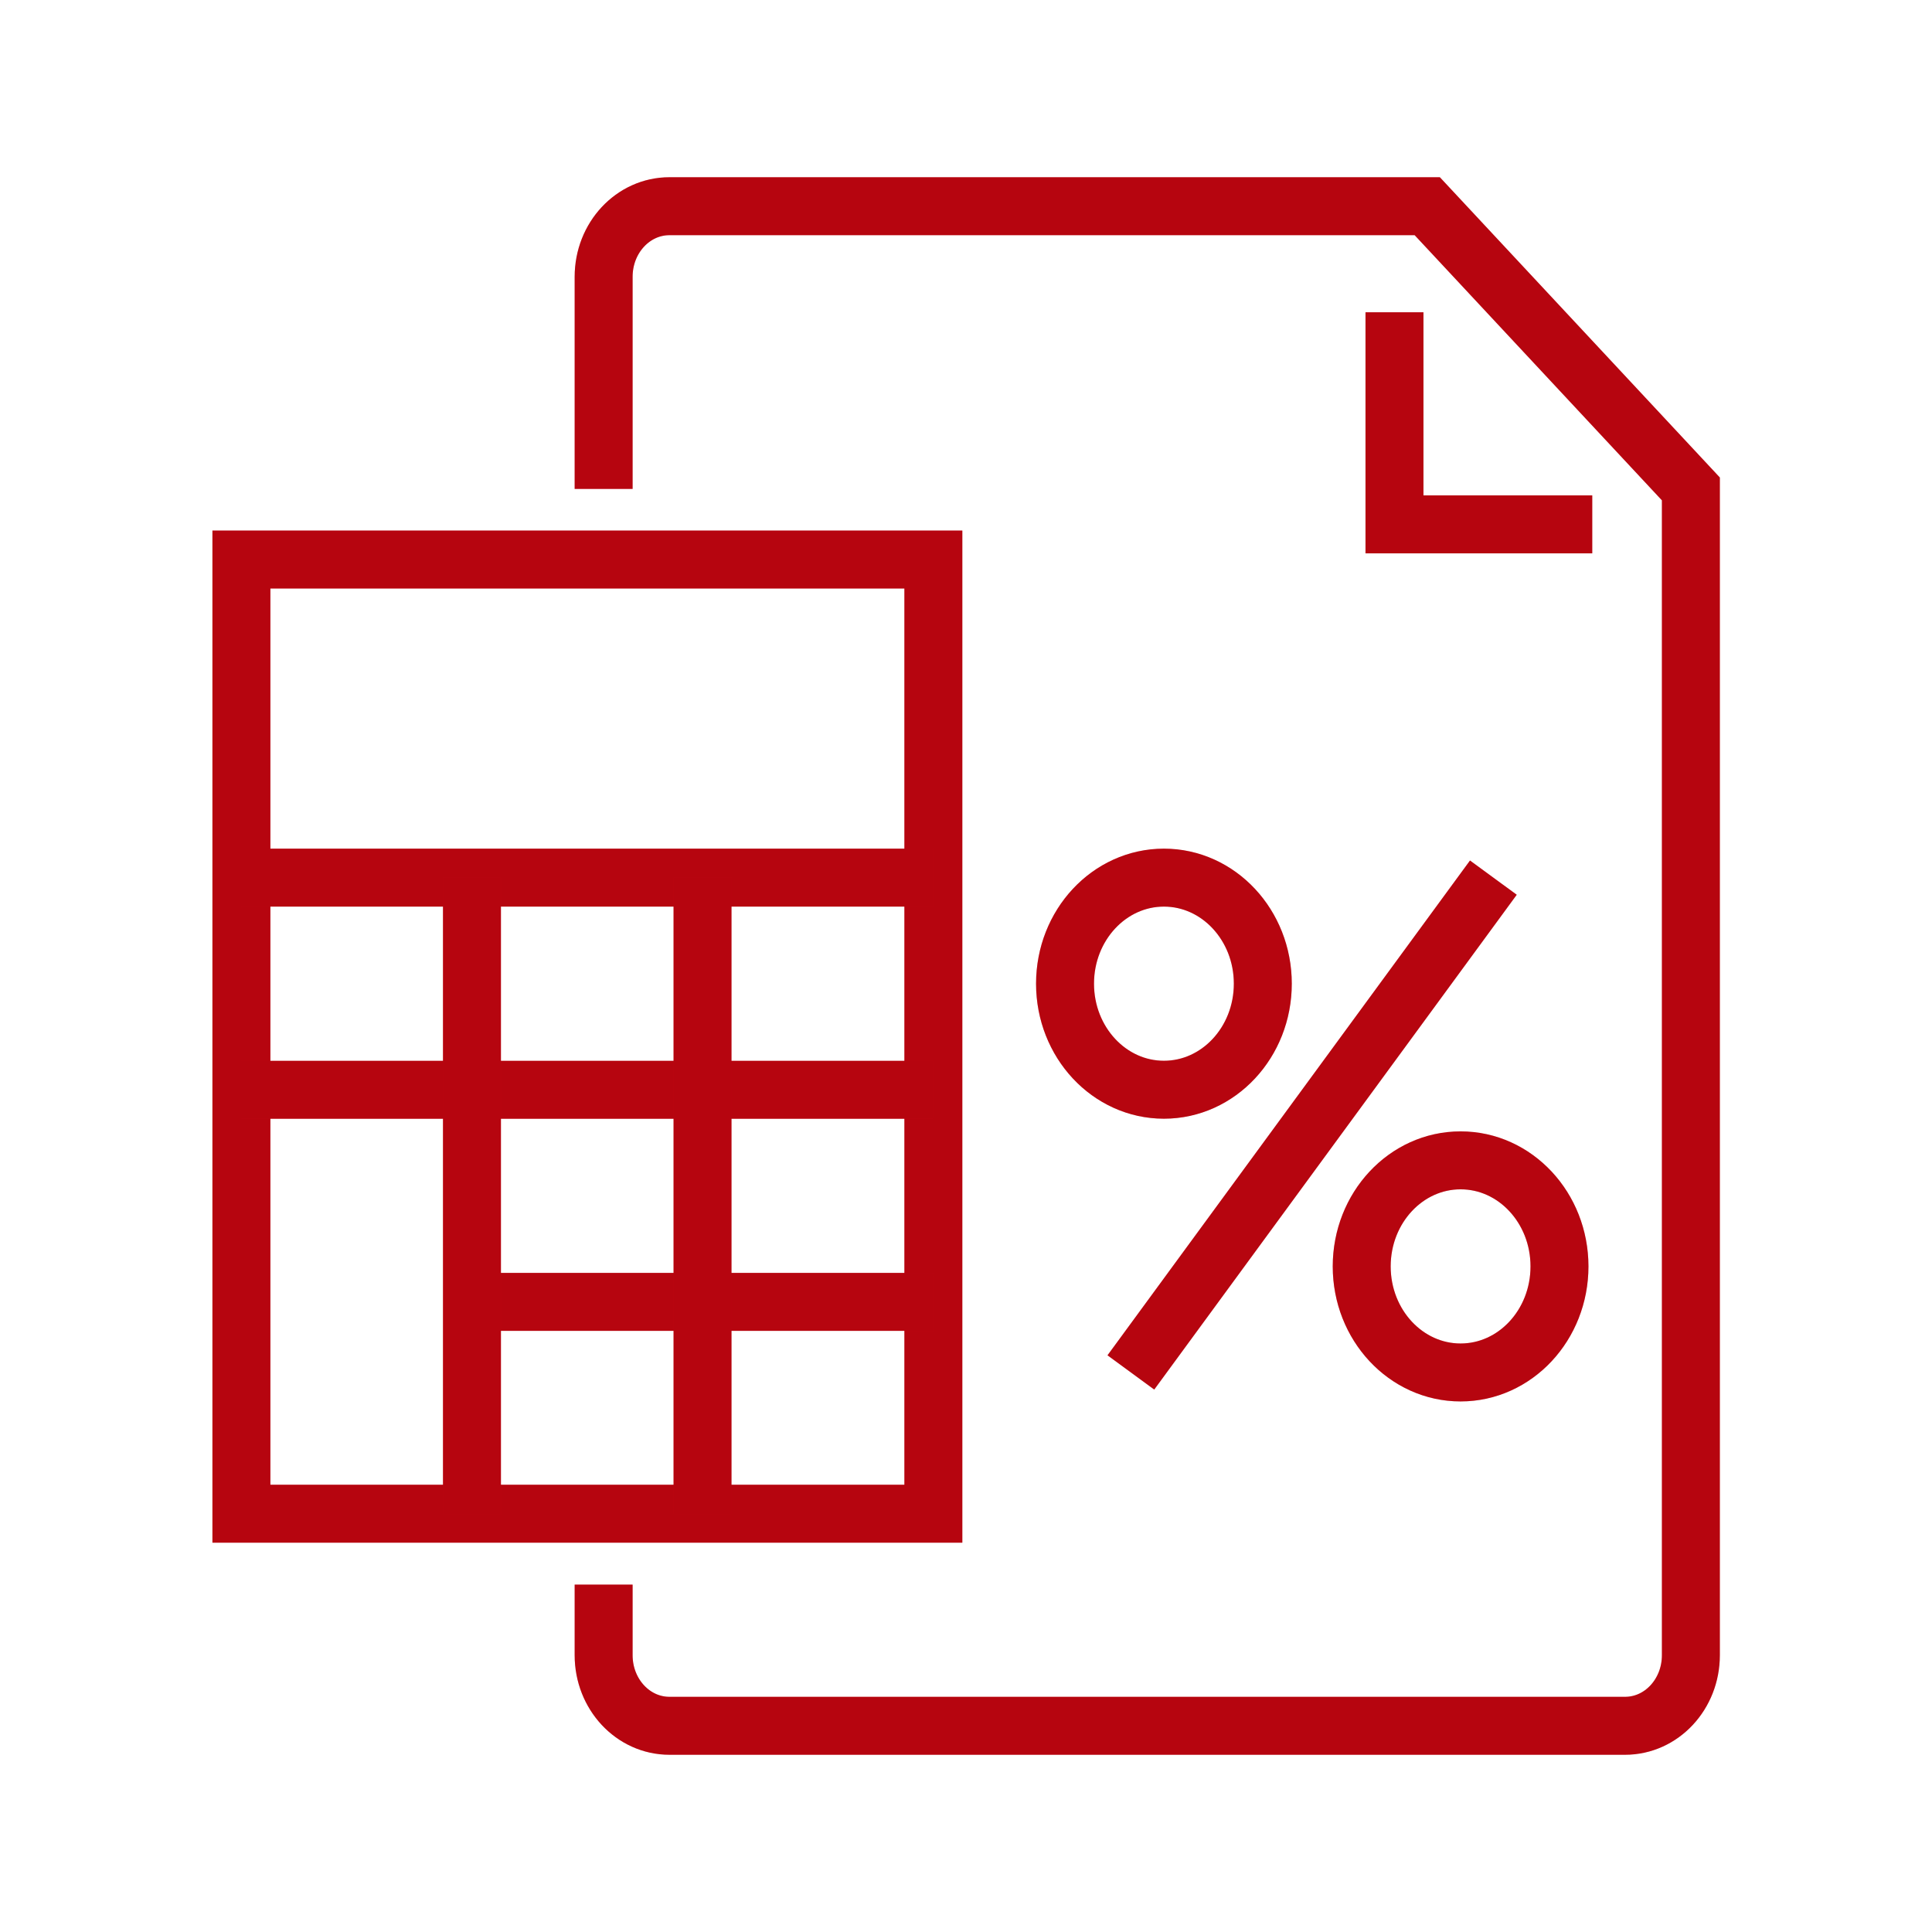
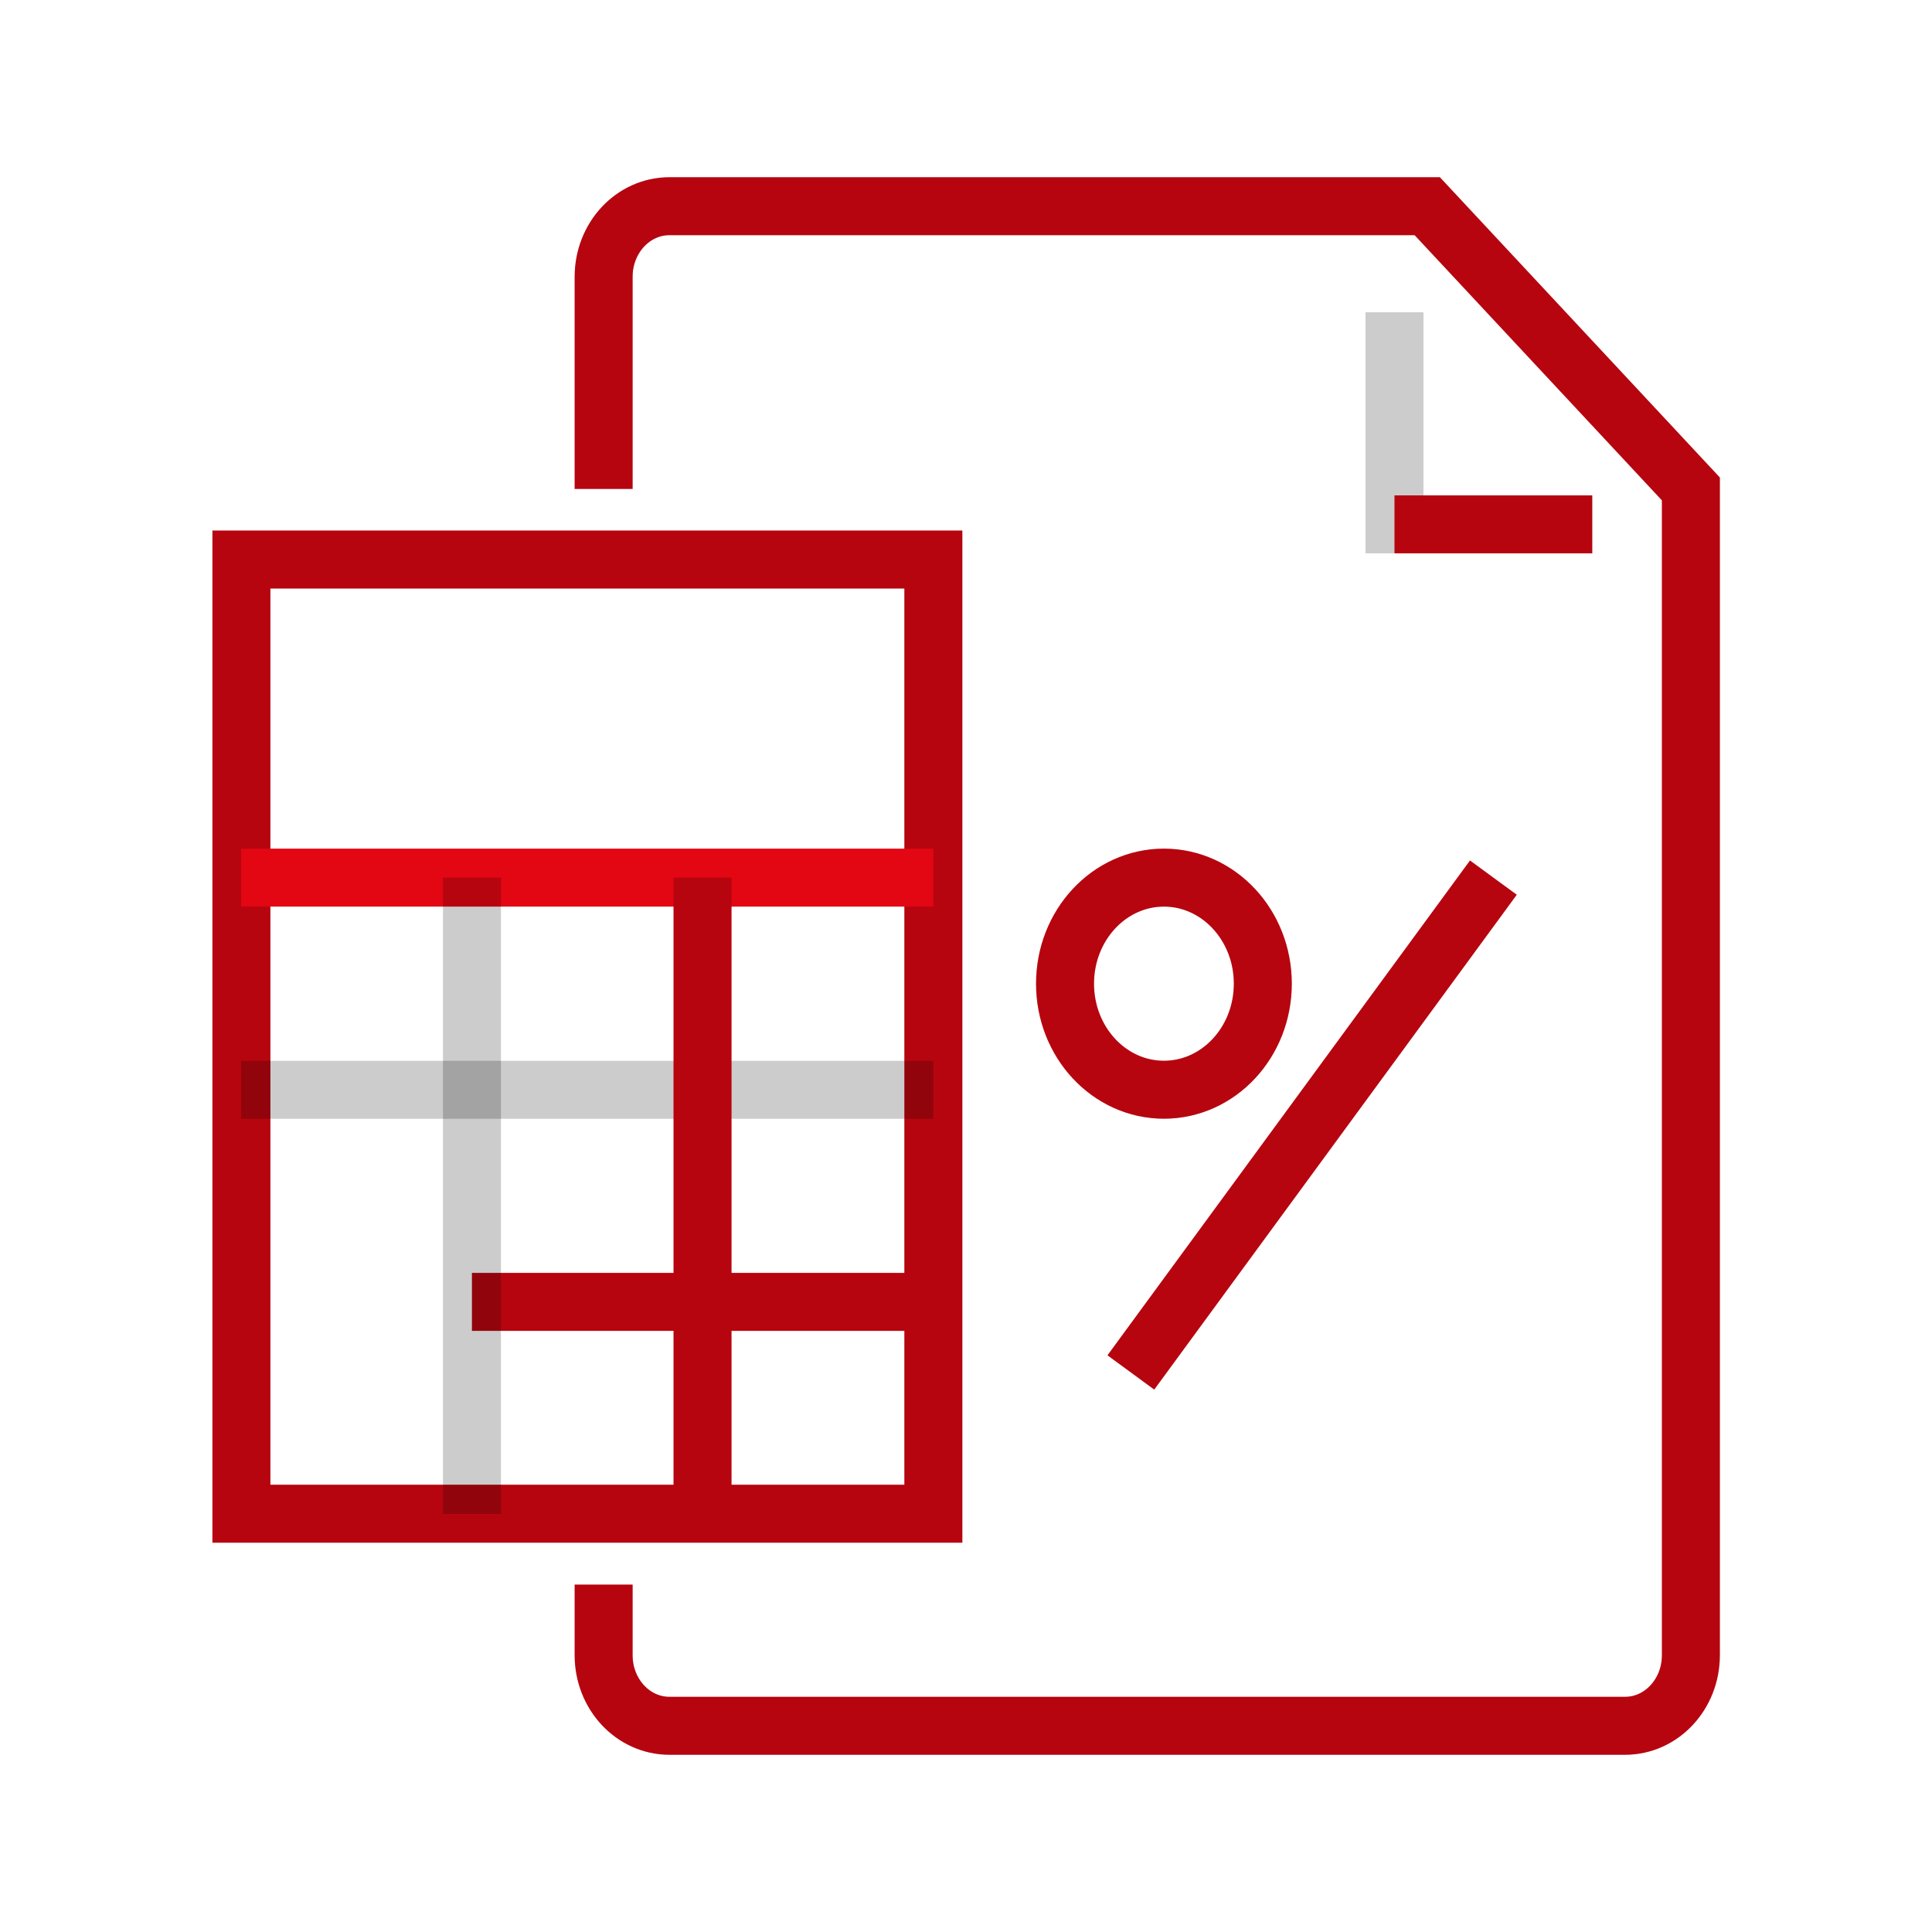
<svg xmlns="http://www.w3.org/2000/svg" width="100%" height="100%" viewBox="0 0 300 300" version="1.1" xml:space="preserve" style="fill-rule:evenodd;clip-rule:evenodd;stroke-miterlimit:10;">
  <g>
    <rect x="37.485" y="86.884" width="107.447" height="148.164" style="fill:none;fill-rule:nonzero;stroke:#e30613;stroke-width:9px;" />
    <rect x="37.485" y="86.884" width="107.447" height="148.164" style="fill:none;fill-rule:nonzero;stroke:#000;stroke-opacity:0.2;stroke-width:9px;" />
    <path d="M144.932,136.278l-107.49,-0" style="fill:none;fill-rule:nonzero;stroke:#e30613;stroke-width:9px;" />
-     <path d="M144.932,136.278l-107.49,-0" style="fill:none;fill-rule:nonzero;stroke:#000;stroke-opacity:0.2;stroke-width:9px;" />
-     <path d="M144.932,169.223l-107.49,0" style="fill:none;fill-rule:nonzero;stroke:#e30613;stroke-width:9px;" />
    <path d="M144.932,169.223l-107.49,0" style="fill:none;fill-rule:nonzero;stroke:#000;stroke-opacity:0.2;stroke-width:9px;" />
    <path d="M144.932,202.155l-71.646,-0" style="fill:none;fill-rule:nonzero;stroke:#e30613;stroke-width:9px;" />
    <path d="M144.932,202.155l-71.646,-0" style="fill:none;fill-rule:nonzero;stroke:#000;stroke-opacity:0.2;stroke-width:9px;" />
    <path d="M109.087,235.085l-0,-98.807" style="fill:none;fill-rule:nonzero;stroke:#e30613;stroke-width:9px;" />
    <path d="M109.087,235.085l-0,-98.807" style="fill:none;fill-rule:nonzero;stroke:#000;stroke-opacity:0.2;stroke-width:9px;" />
-     <path d="M73.286,235.085l-0,-98.807" style="fill:none;fill-rule:nonzero;stroke:#e30613;stroke-width:9px;" />
    <path d="M73.286,235.085l-0,-98.807" style="fill:none;fill-rule:nonzero;stroke:#000;stroke-opacity:0.2;stroke-width:9px;" />
    <path d="M93.732,75.918l-0,-32.935c-0,-6.065 4.567,-10.963 10.223,-10.963l117.669,-0l40.934,43.898l0,181.099c0,6.065 -4.567,10.963 -10.222,10.963l-148.381,0c-5.656,0 -10.223,-4.898 -10.223,-10.963l-0,-10.963" style="fill:none;fill-rule:nonzero;stroke:#e30613;stroke-width:9px;" />
    <path d="M93.732,75.918l-0,-32.935c-0,-6.065 4.567,-10.963 10.223,-10.963l117.669,-0l40.934,43.898l0,181.099c0,6.065 -4.567,10.963 -10.222,10.963l-148.381,0c-5.656,0 -10.223,-4.898 -10.223,-10.963l-0,-10.963" style="fill:none;fill-rule:nonzero;stroke:#000;stroke-opacity:0.2;stroke-width:9px;" />
-     <path d="M247.245,81.424l-30.711,0l0,-32.935" style="fill:none;fill-rule:nonzero;stroke:#e30613;stroke-width:9px;" />
+     <path d="M247.245,81.424l-30.711,0" style="fill:none;fill-rule:nonzero;stroke:#e30613;stroke-width:9px;" />
    <path d="M247.245,81.424l-30.711,0l0,-32.935" style="fill:none;fill-rule:nonzero;stroke:#000;stroke-opacity:0.2;stroke-width:9px;" />
    <path d="M180.733,169.213c8.481,0 15.356,-7.372 15.356,-16.467c-0,-9.095 -6.875,-16.468 -15.356,-16.468c-8.481,-0 -15.356,7.373 -15.356,16.468c0,9.095 6.875,16.467 15.356,16.467Z" style="fill:none;fill-rule:nonzero;stroke:#e30613;stroke-width:9px;" />
    <path d="M180.733,169.213c8.481,0 15.356,-7.372 15.356,-16.467c-0,-9.095 -6.875,-16.468 -15.356,-16.468c-8.481,-0 -15.356,7.373 -15.356,16.468c0,9.095 6.875,16.467 15.356,16.467Z" style="fill:none;fill-rule:nonzero;stroke:#000;stroke-opacity:0.2;stroke-width:9px;" />
-     <path d="M226.8,213.115c-8.482,-0 -15.355,-7.371 -15.355,-16.468c-0,-9.097 6.873,-16.468 15.355,-16.468c8.483,0 15.356,7.371 15.356,16.468c0,9.097 -6.873,16.468 -15.356,16.468Z" style="fill:none;fill-rule:nonzero;stroke:#e30613;stroke-width:9px;" />
-     <path d="M226.8,213.115c-8.482,-0 -15.355,-7.371 -15.355,-16.468c-0,-9.097 6.873,-16.468 15.355,-16.468c8.483,0 15.356,7.371 15.356,16.468c0,9.097 -6.873,16.468 -15.356,16.468Z" style="fill:none;fill-rule:nonzero;stroke:#000;stroke-opacity:0.2;stroke-width:9px;" />
    <path d="M175.6,213.112l56.29,-76.834" style="fill:none;fill-rule:nonzero;stroke:#e30613;stroke-width:9px;" />
    <path d="M175.6,213.112l56.29,-76.834" style="fill:none;fill-rule:nonzero;stroke:#000;stroke-opacity:0.2;stroke-width:9px;" />
  </g>
</svg>